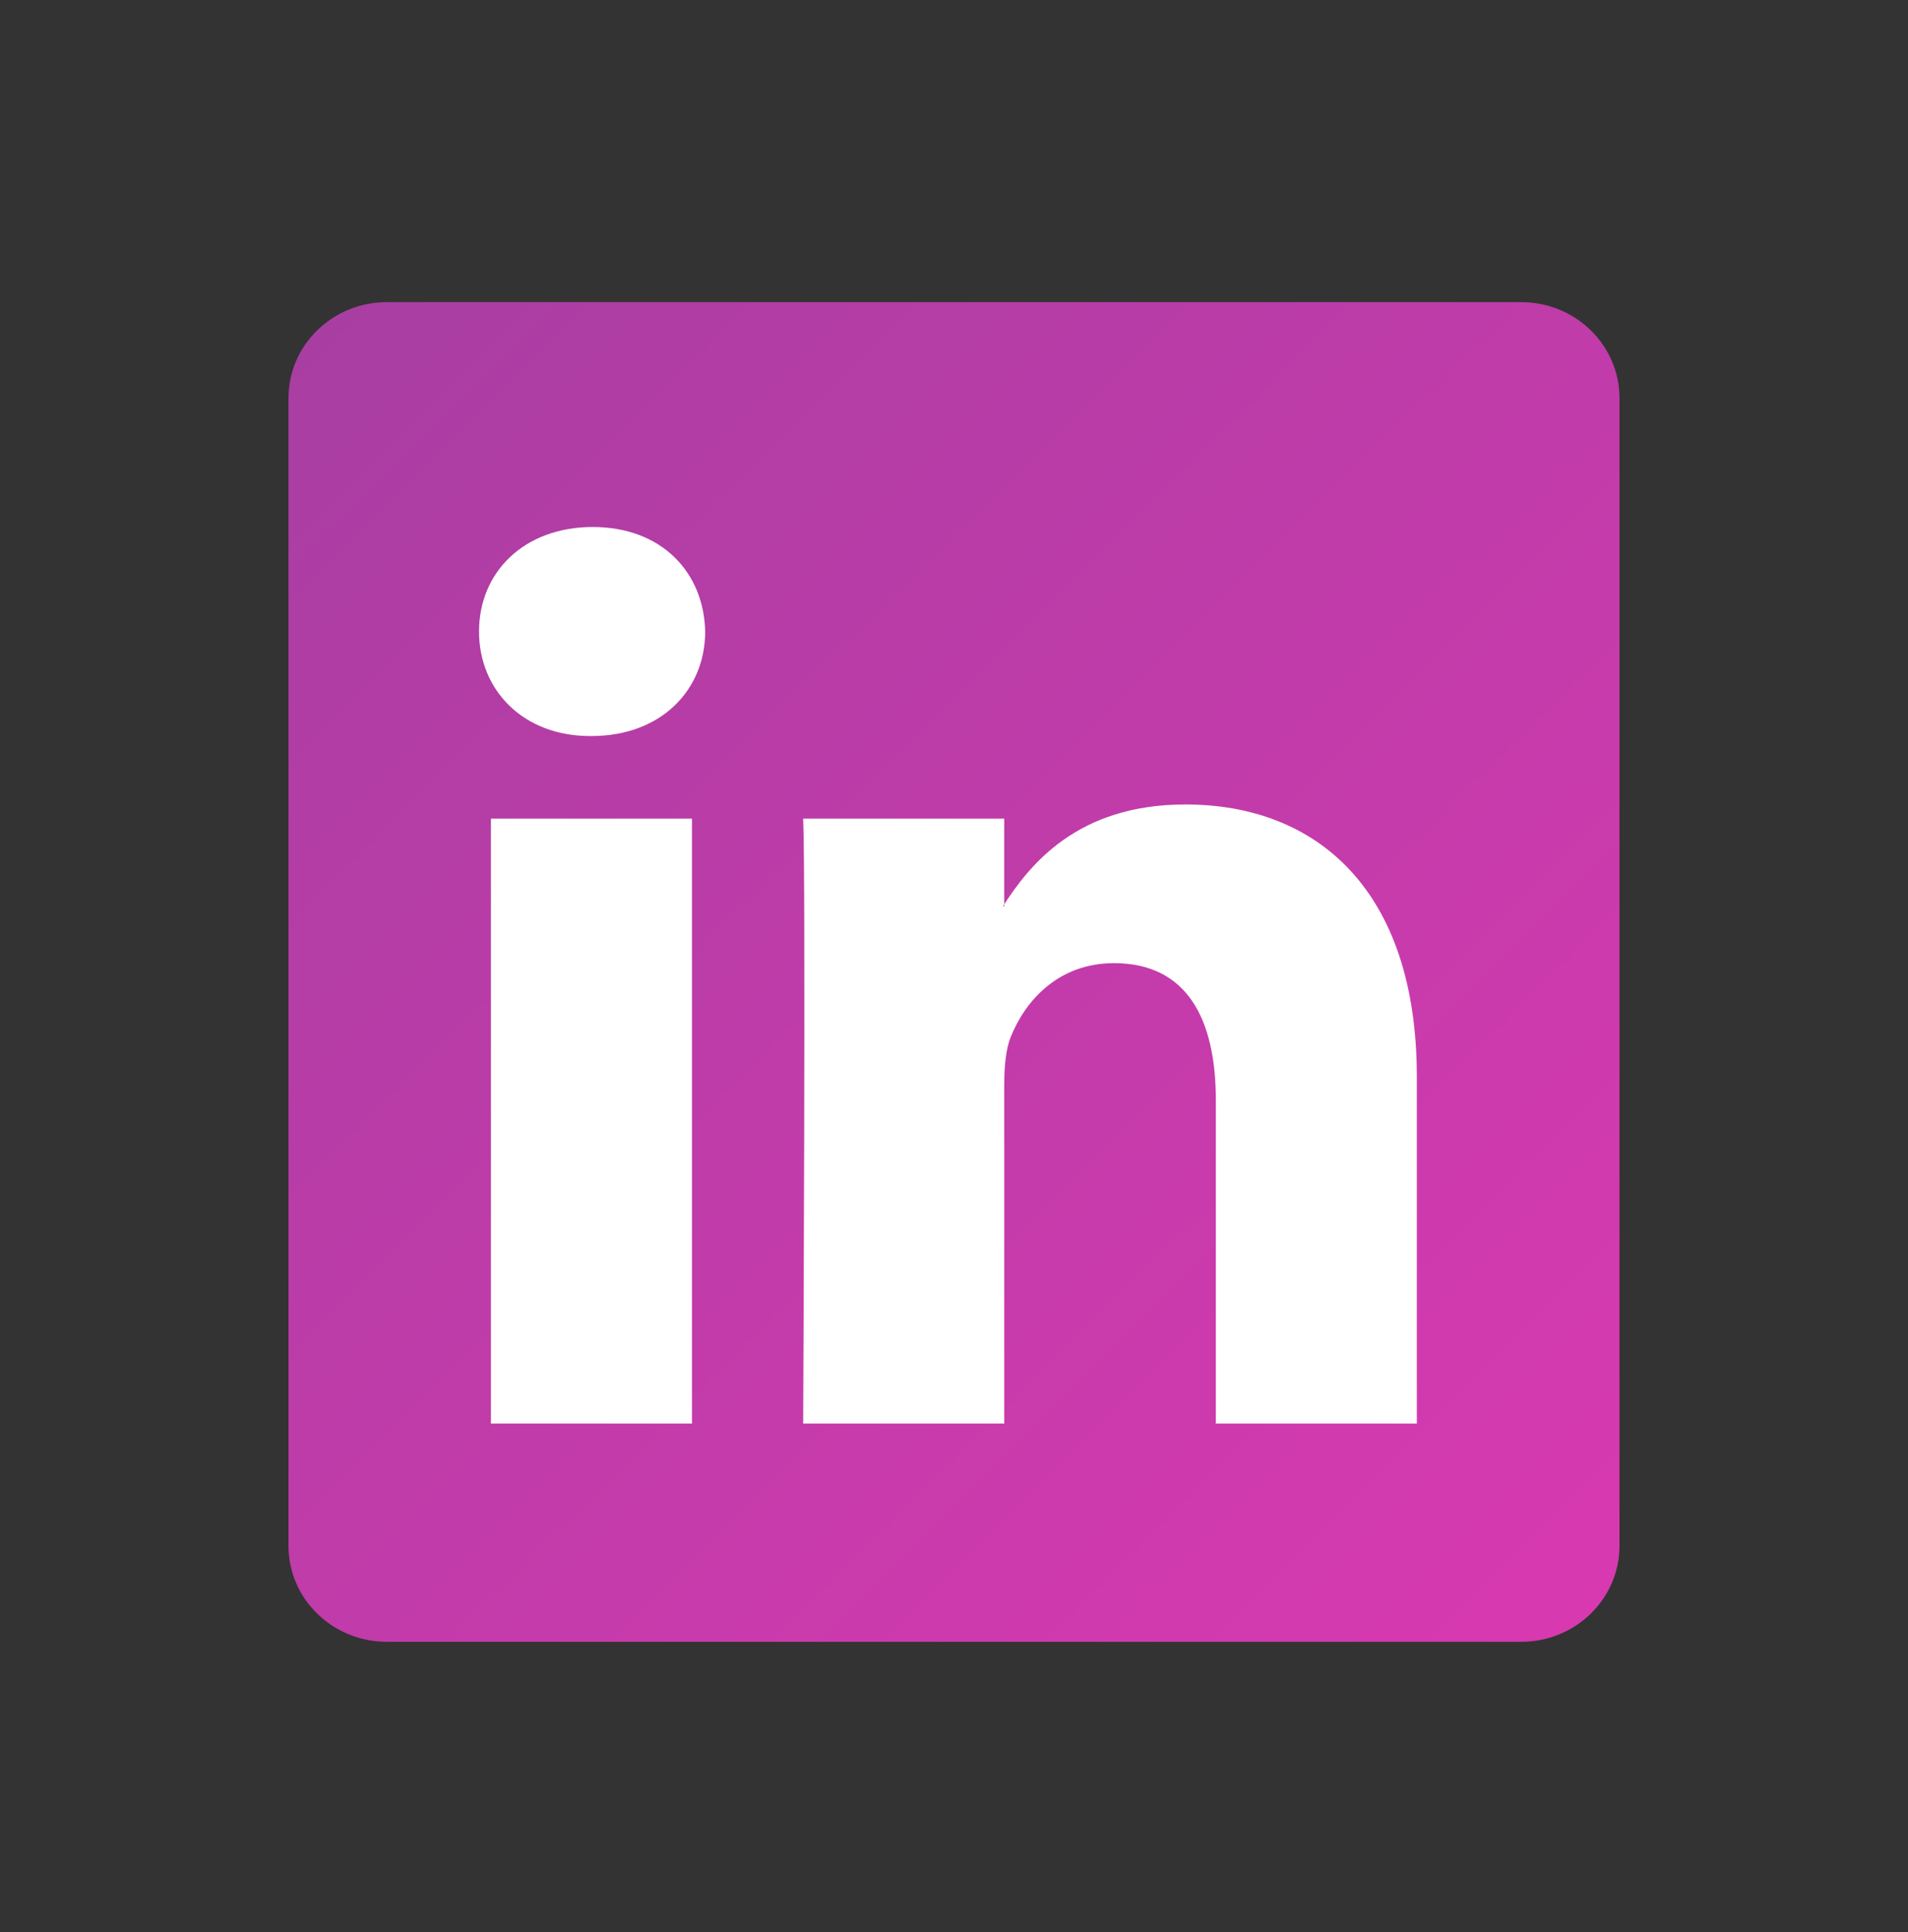
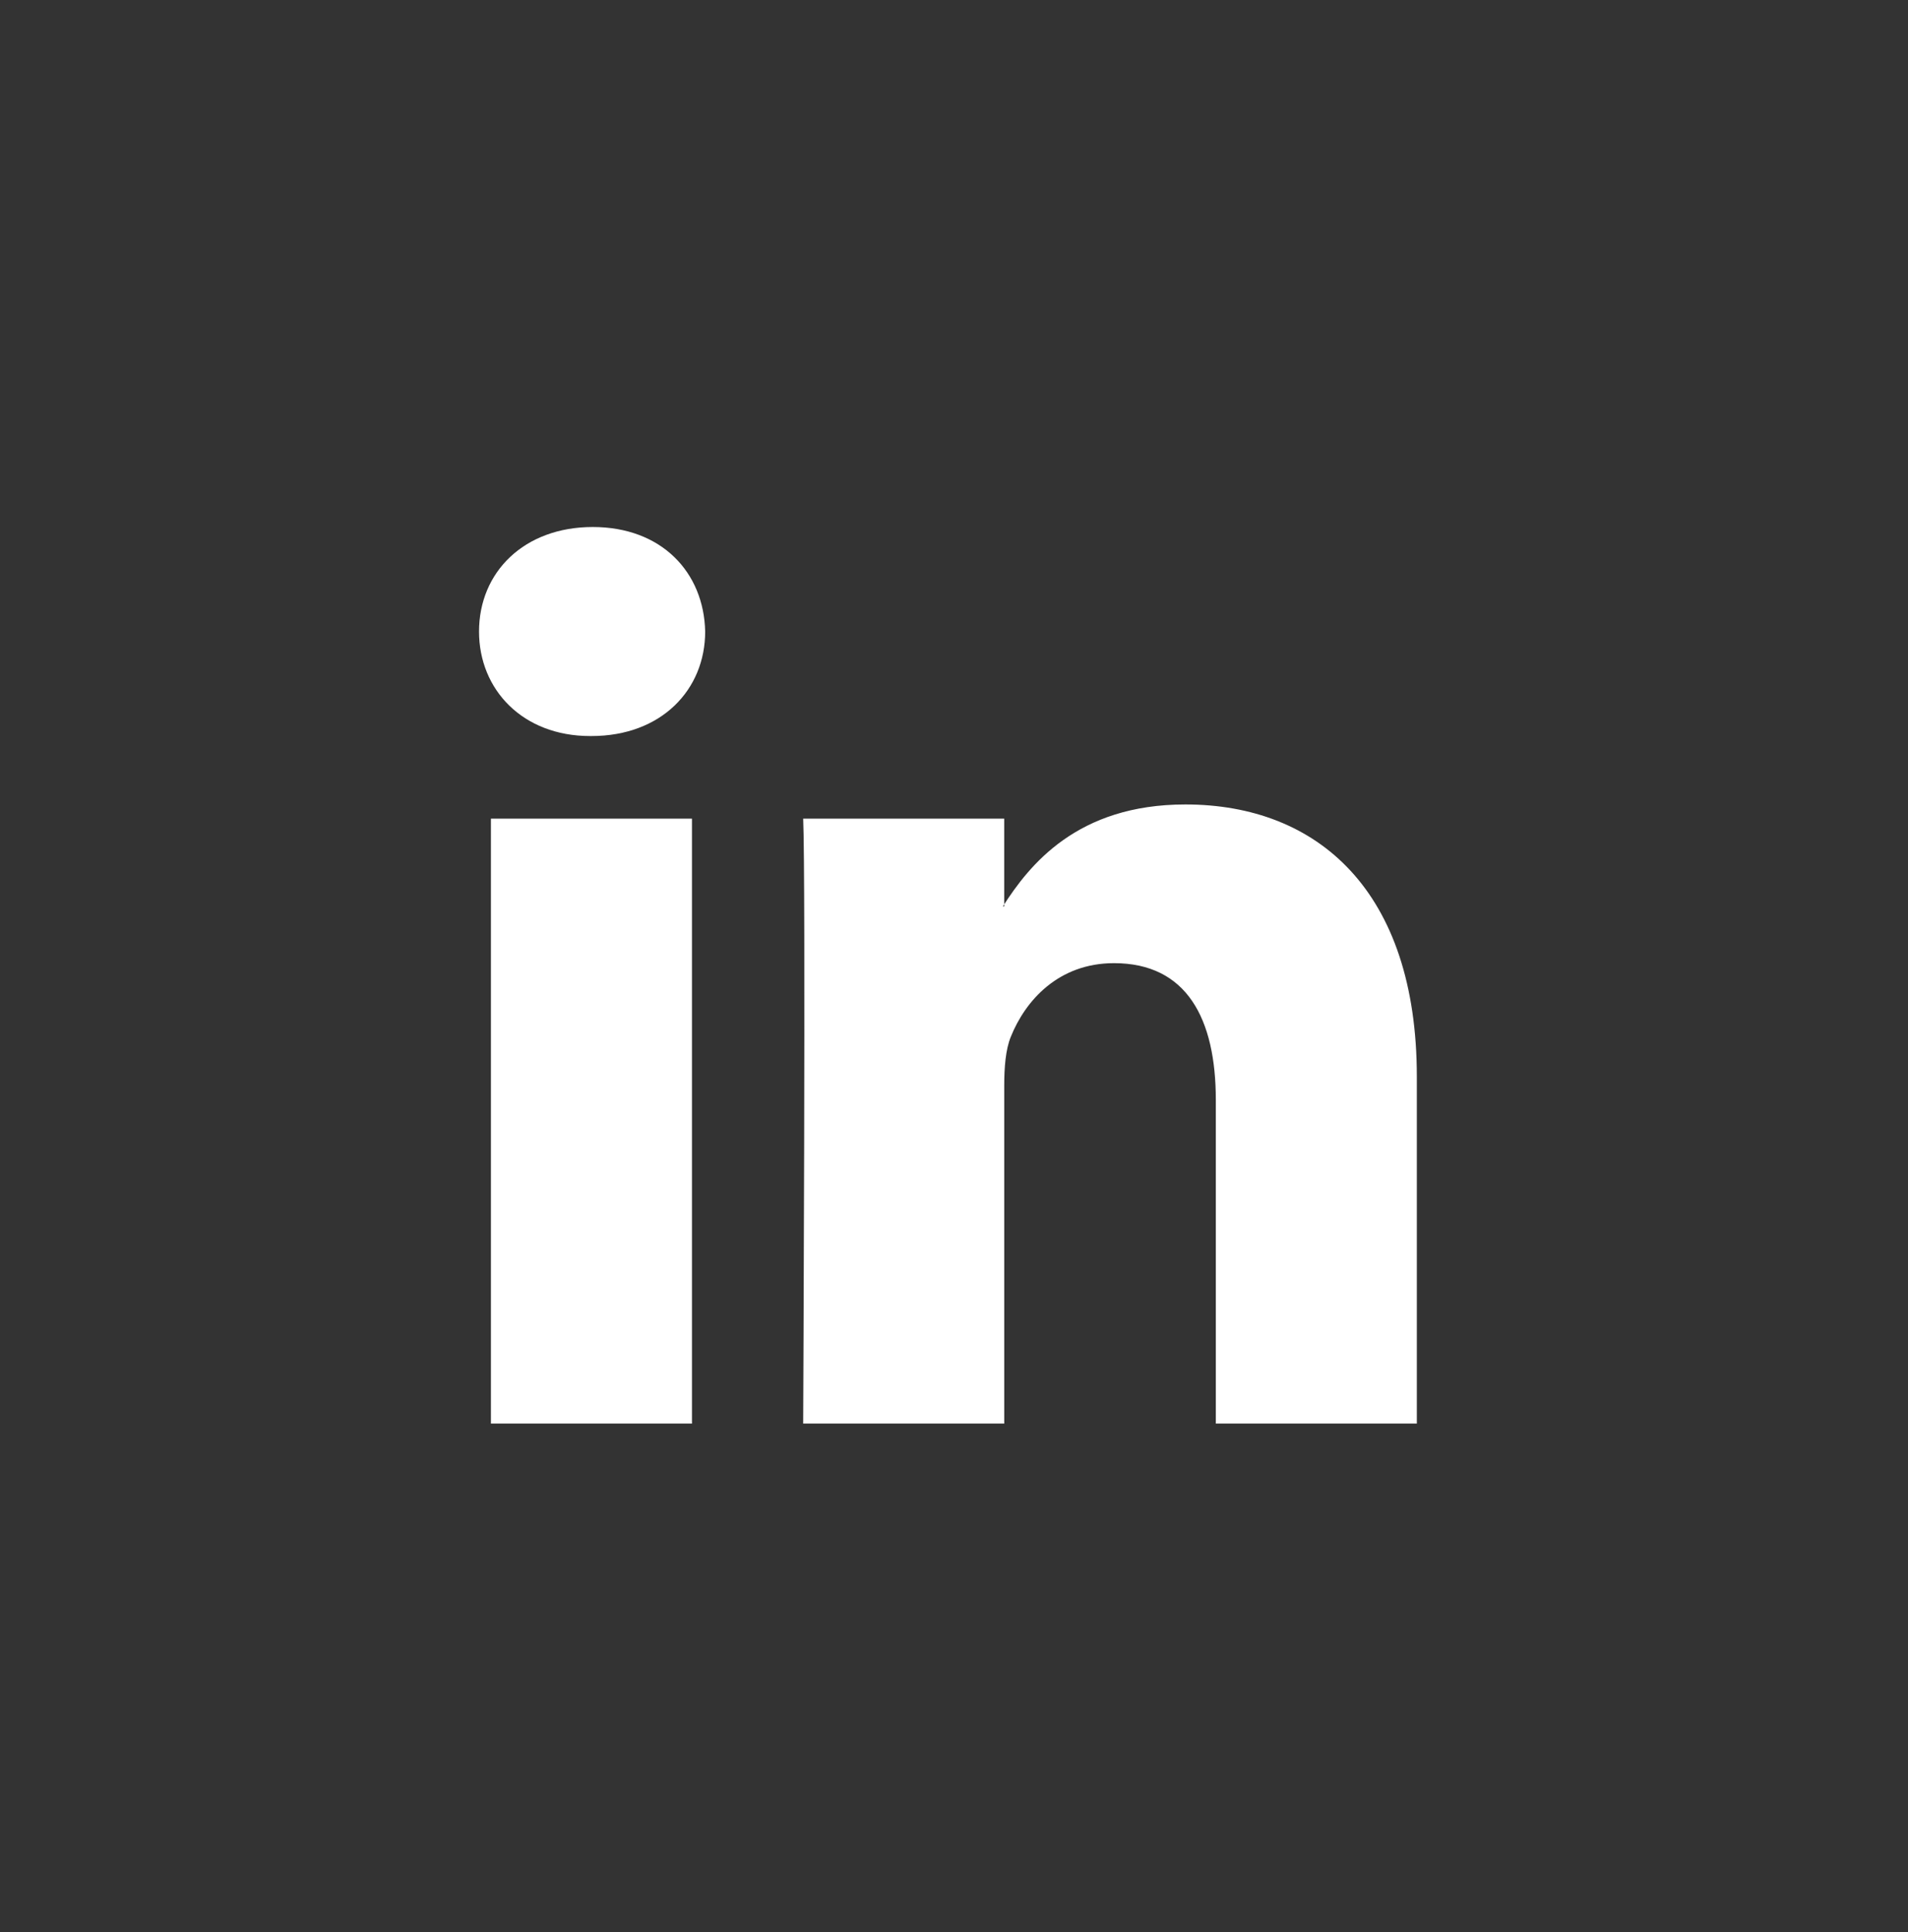
<svg xmlns="http://www.w3.org/2000/svg" xmlns:ns1="http://www.inkscape.org/namespaces/inkscape" xmlns:ns2="http://sodipodi.sourceforge.net/DTD/sodipodi-0.dtd" xmlns:xlink="http://www.w3.org/1999/xlink" width="80" height="81" id="svg3070" version="1.1" ns1:version="0.48.5 r10040" ns2:docname="logo-linkedin-square2.svg">
  <rect width="100%" height="100%" fill="#333333" stroke="none" />
  <defs id="defs3072">
    <linearGradient id="linearGradient162347">
      <stop style="stop-color:#a83ea2;stop-opacity:1;" offset="0" id="stop162349" />
      <stop style="stop-color:#d939b1;stop-opacity:1;" offset="1" id="stop162351" />
    </linearGradient>
    <linearGradient ns1:collect="always" xlink:href="#linearGradient162347" id="linearGradient162353" x1="212.648" y1="405.088" x2="268.456" y2="461.249" gradientUnits="userSpaceOnUse" />
  </defs>
  <ns2:namedview id="base" pagecolor="#ffffff" bordercolor="#666666" borderopacity="1.0" ns1:pageopacity="0.0" ns1:pageshadow="2" ns1:zoom="2.8284271" ns1:cx="5.4105676" ns1:cy="7.3760906" ns1:document-units="px" ns1:current-layer="layer1" showgrid="false" fit-margin-top="0" fit-margin-left="0" fit-margin-right="0" fit-margin-bottom="0" ns1:window-width="3440" ns1:window-height="1377" ns1:window-x="1912" ns1:window-y="-8" ns1:window-maximized="1" ns1:showpageshadow="false" ns1:snap-bbox="true" ns1:object-nodes="false" ns1:bbox-nodes="true" />
  <g ns1:label="Layer 1" ns1:groupmode="layer" id="layer1" transform="translate(-200.552,-392.422)">
    <rect style="fill:#ffffff;fill-opacity:0;stroke:none" id="rect50680" width="80" height="81" x="200.552" y="392.422" />
-     <path ns1:connector-curvature="0" id="path14" style="fill:url(#linearGradient162353);fill-opacity:1;fill-rule:nonzero;stroke:none" d="m 212.648,409.111 c 0,-2.221 1.846,-4.023 4.124,-4.023 l 47.559,0 c 2.278,0 4.124,1.802 4.124,4.023 l 0,48.115 c 0,2.222 -1.846,4.023 -4.124,4.023 l -47.559,0 c -2.278,0 -4.124,-1.801 -4.124,-4.023 l 0,-48.115 z" />
    <path ns1:connector-curvature="0" id="path28" style="fill:#ffffff;fill-opacity:1;fill-rule:evenodd;stroke:none" d="m 229.565,452.101 0,-25.36 -8.429,0 0,25.36 8.429,0 z m -4.215,-28.823 c 2.939,0 4.769,-1.947 4.769,-4.381 -0.055,-2.488 -1.83,-4.382 -4.713,-4.382 -2.883,0 -4.769,1.893 -4.769,4.382 0,2.434 1.829,4.381 4.658,4.381 l 0.055,0 z" />
    <path ns1:connector-curvature="0" id="path30" style="fill:#ffffff;fill-opacity:1;fill-rule:evenodd;stroke:none" d="m 234.229,452.101 8.429,0 0,-14.162 c 0,-0.758 0.055,-1.515 0.277,-2.057 0.609,-1.514 1.996,-3.083 4.325,-3.083 3.05,0 4.27,2.326 4.27,5.735 l 0,13.567 8.428,0 0,-14.541 c 0,-7.789 -4.159,-11.414 -9.704,-11.414 -4.547,0 -6.544,2.542 -7.653,4.273 l 0.056,0 0,-3.678 -8.429,0 c 0.111,2.38 0,25.36 0,25.36 z" />
  </g>
</svg>